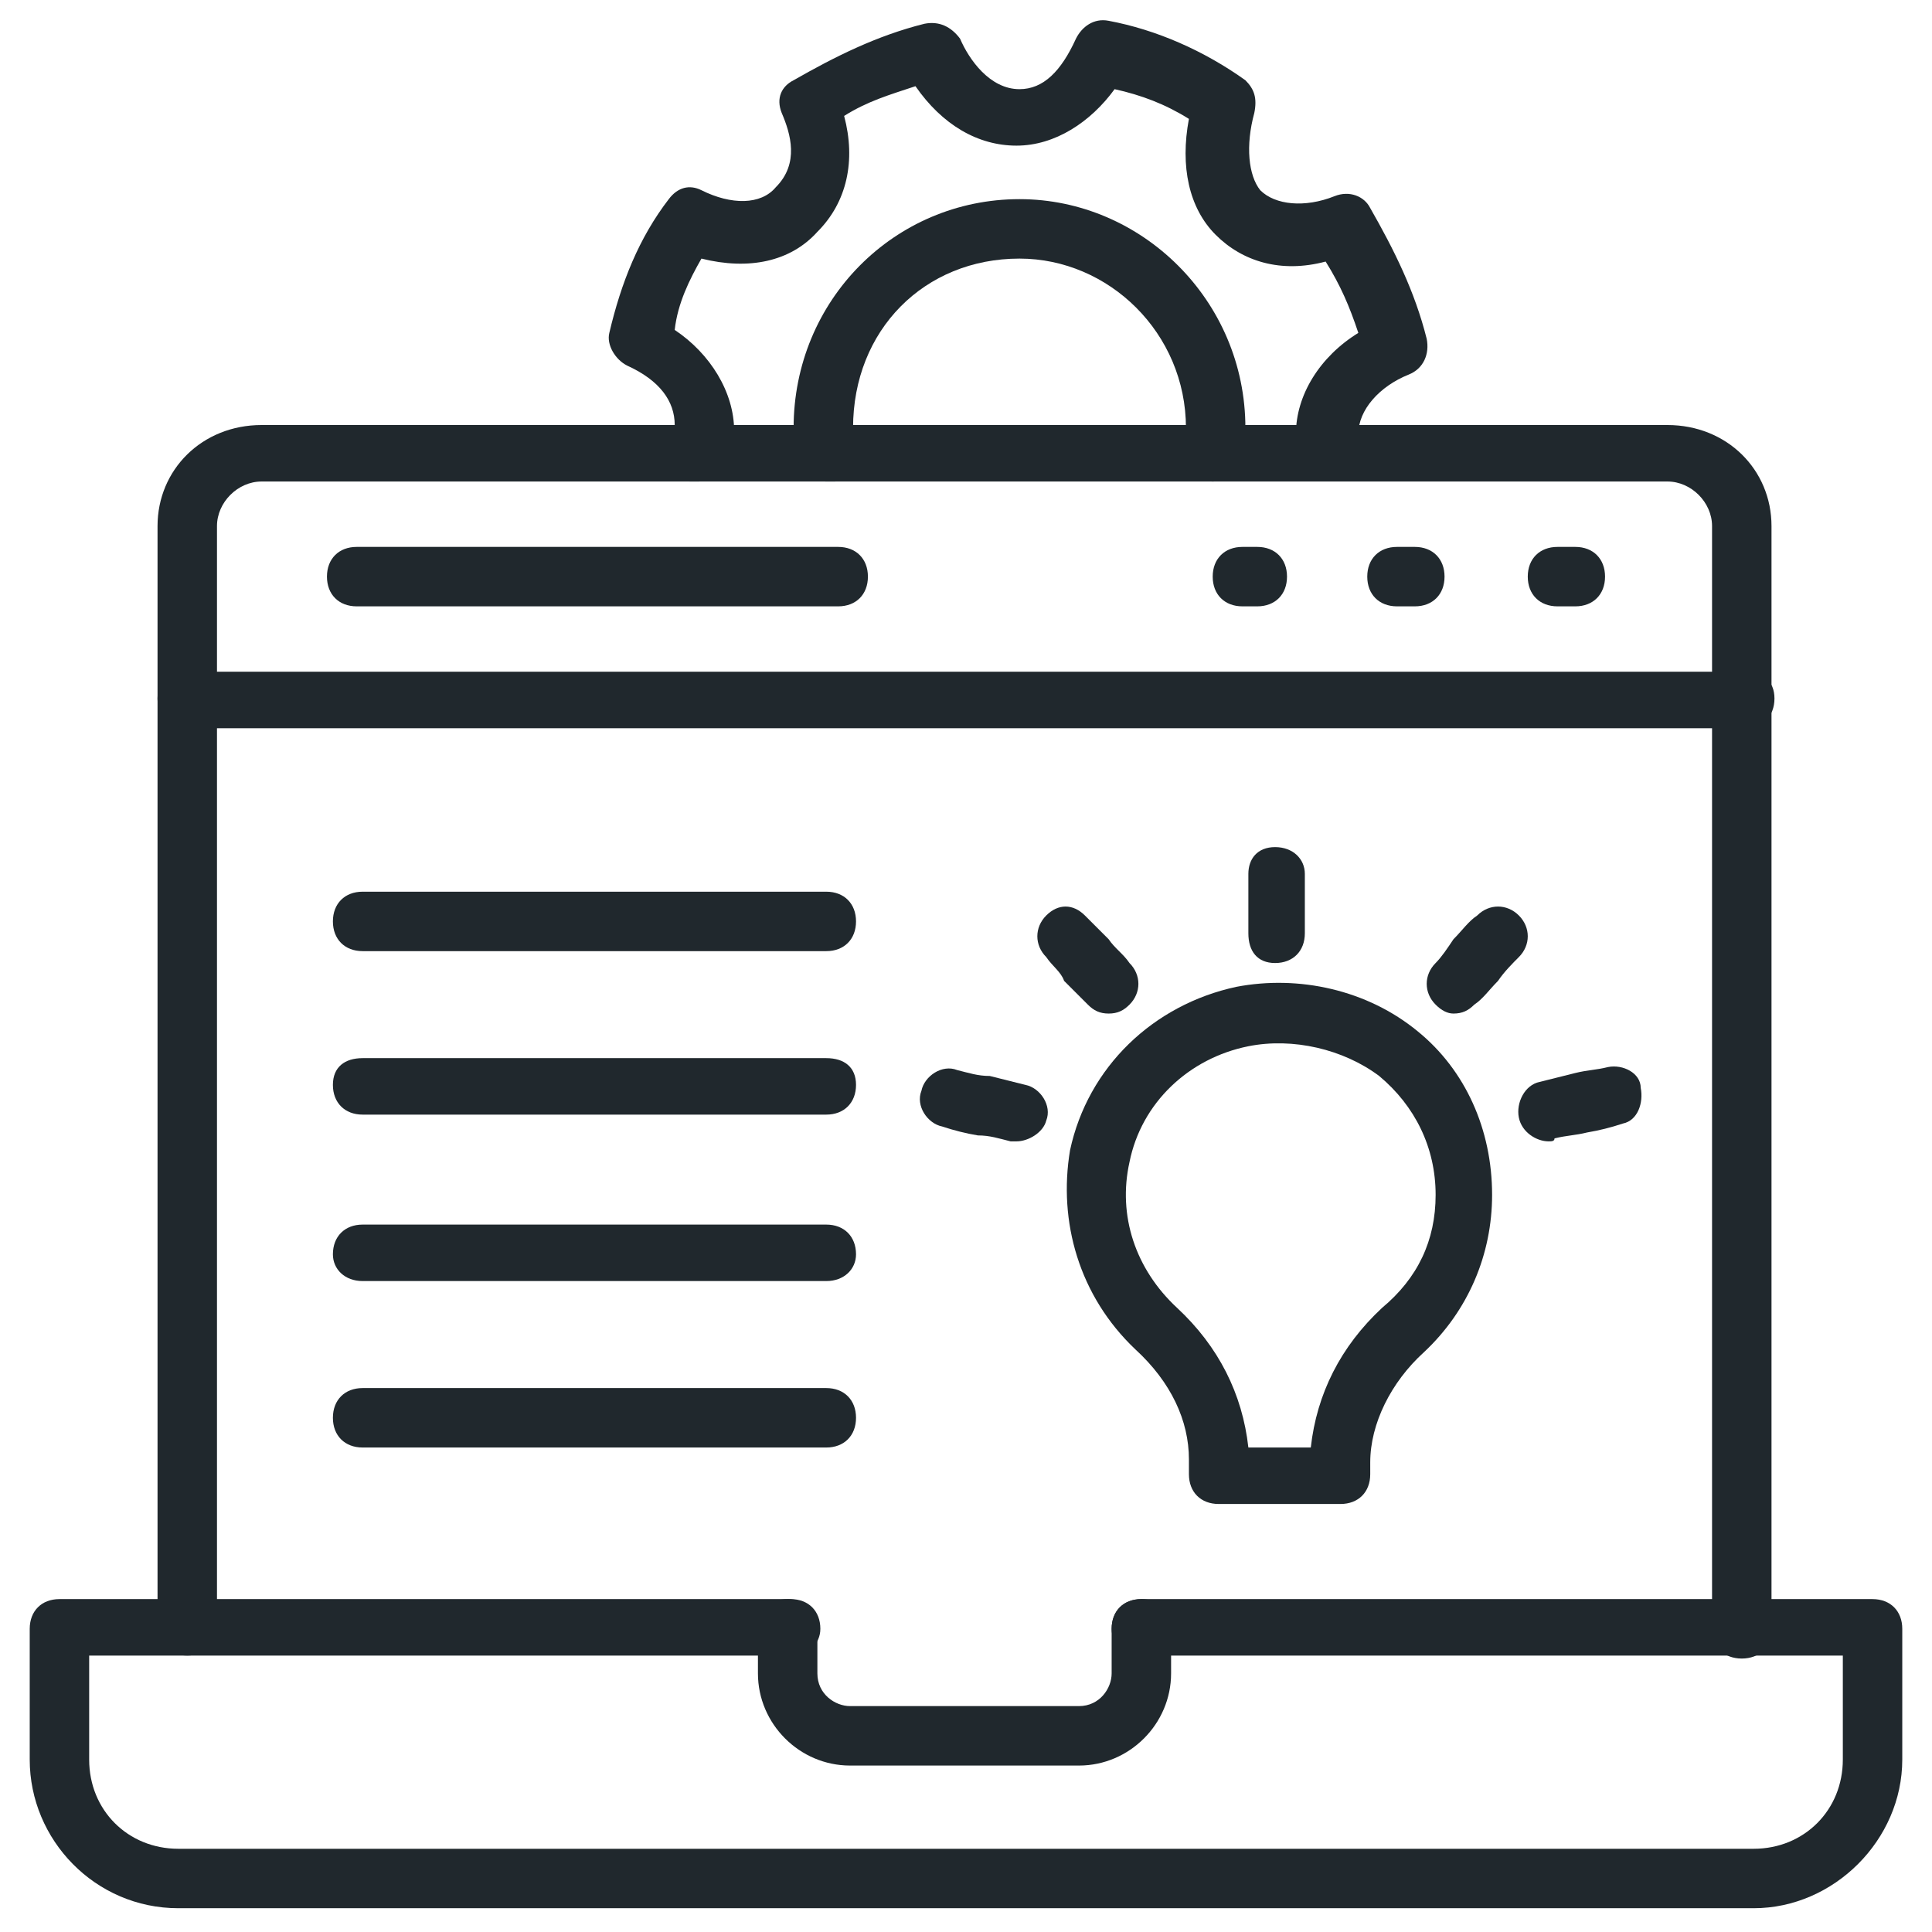
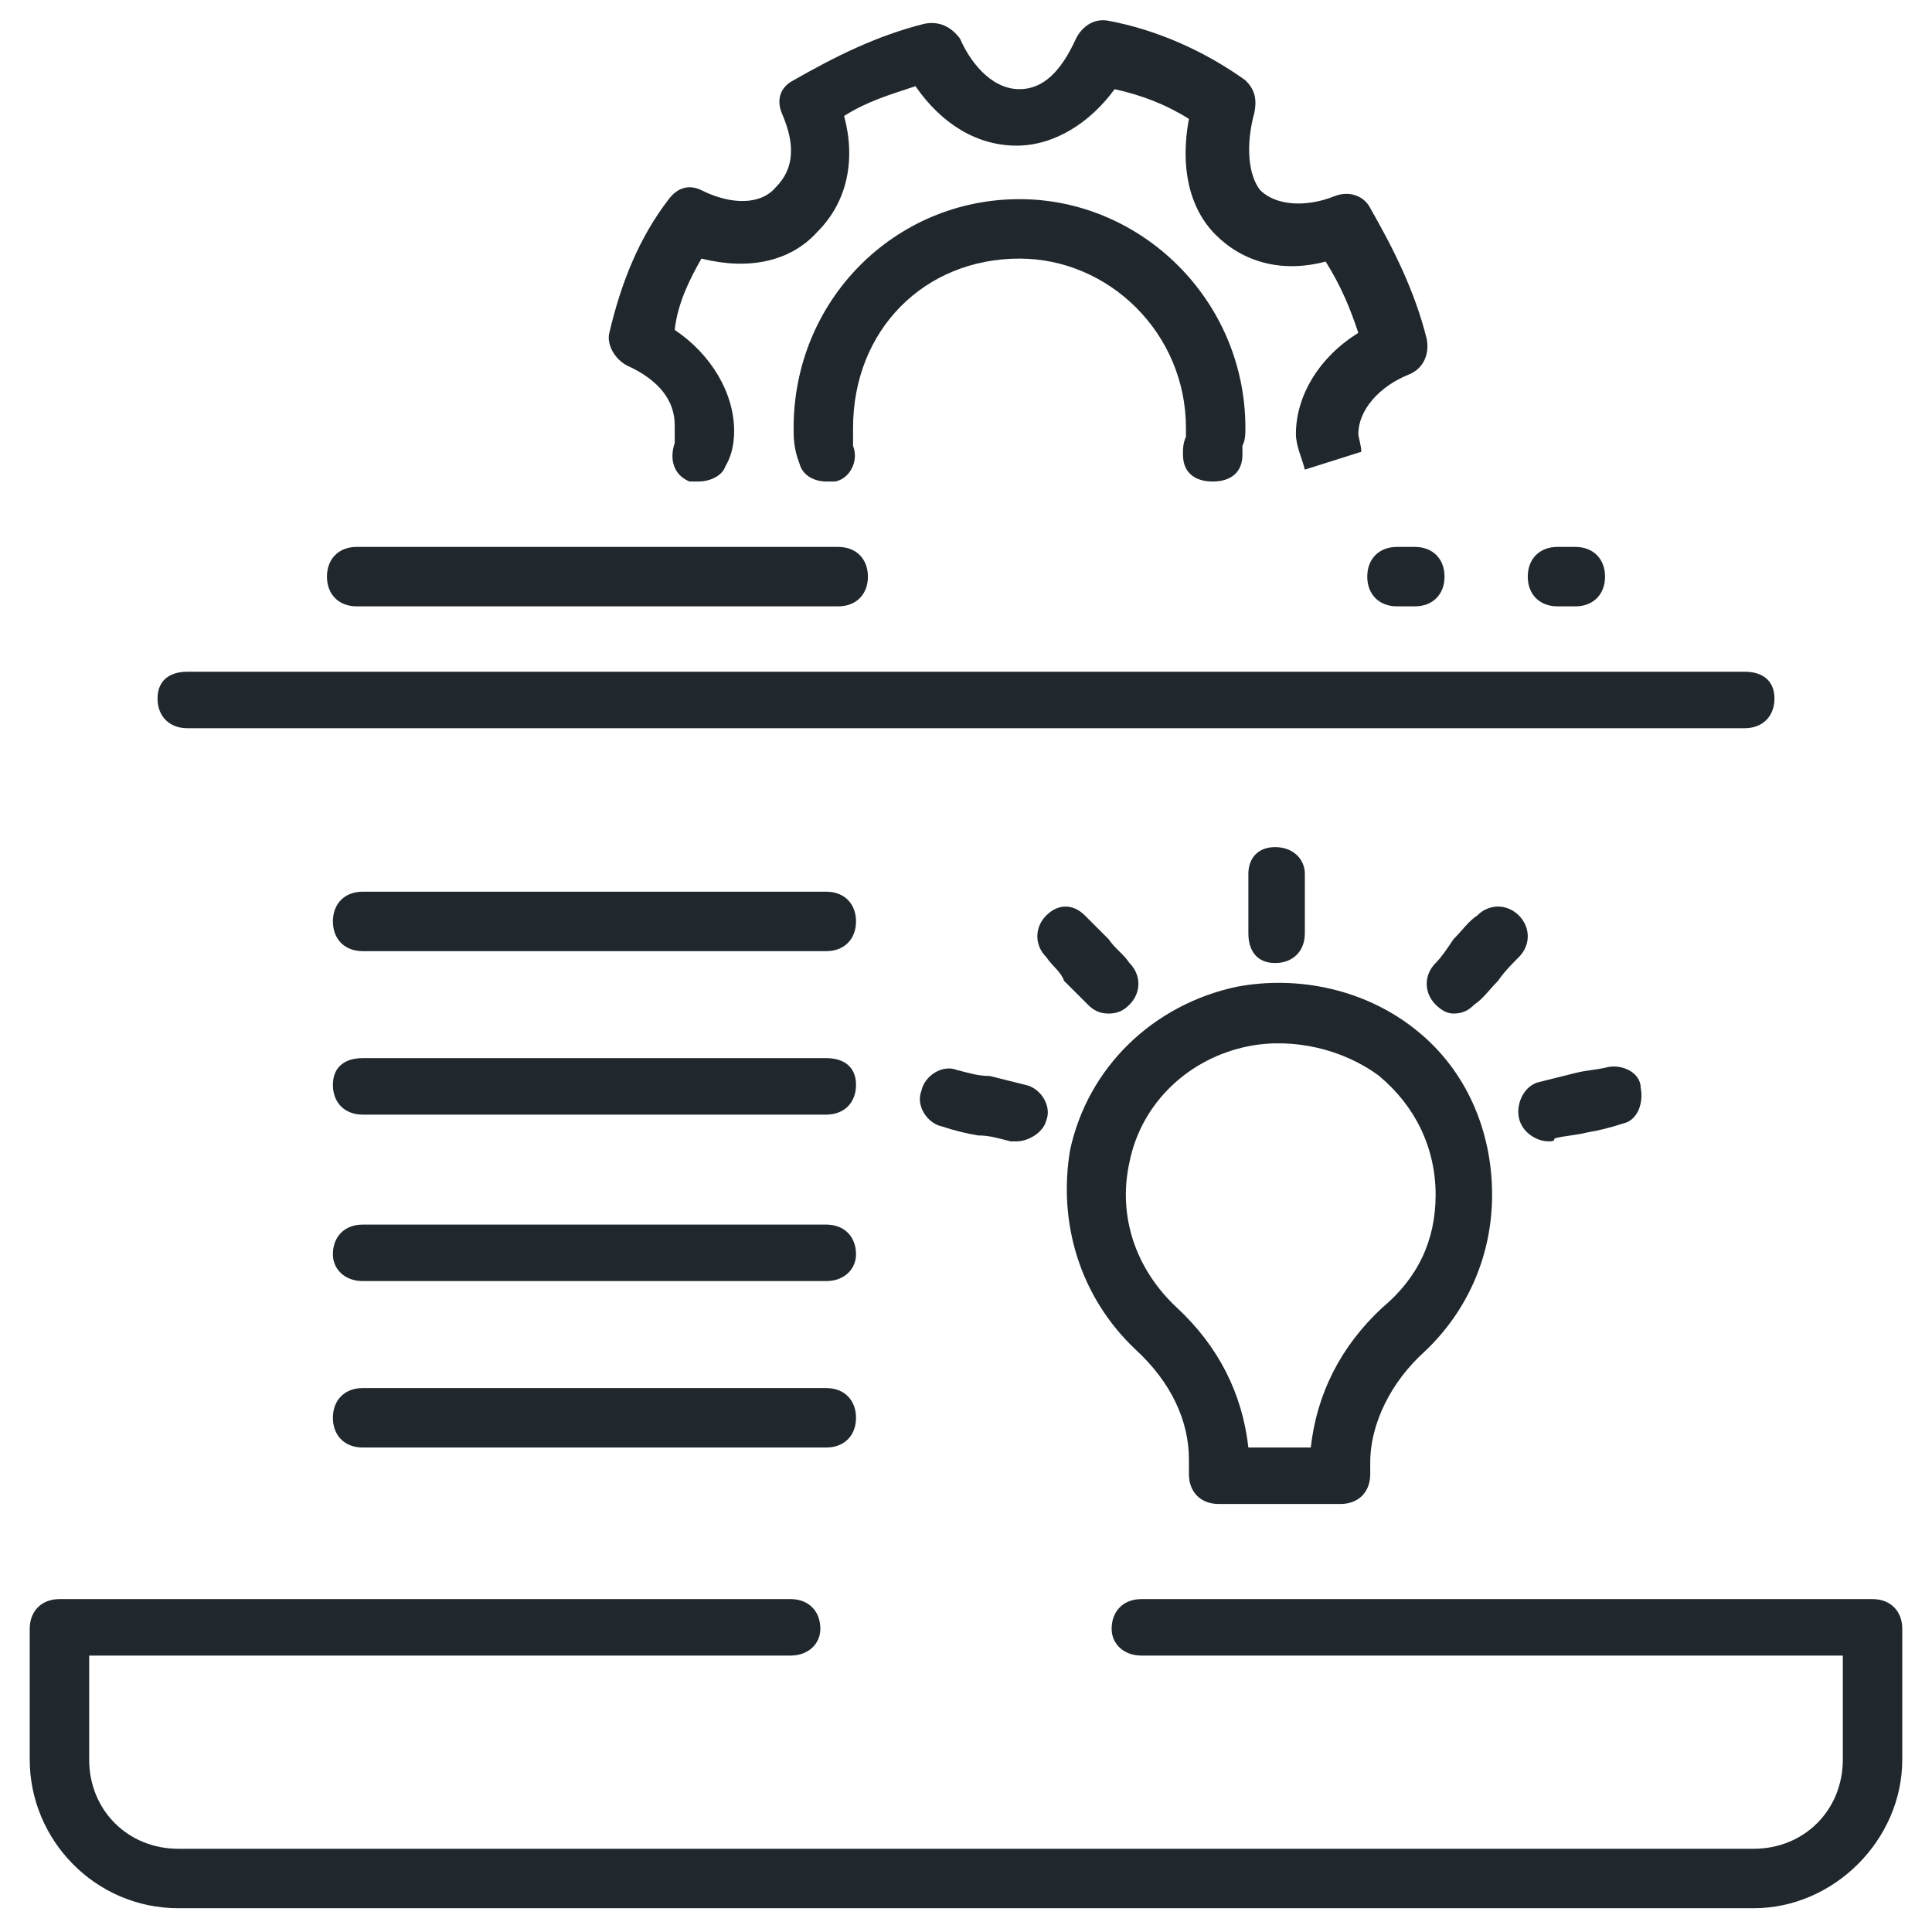
<svg xmlns="http://www.w3.org/2000/svg" version="1.2" viewBox="0 0 65 65" width="65" height="65">
  <defs>
    <clipPath clipPathUnits="userSpaceOnUse" id="cp1">
      <path d="m65 0v65h-65v-65z" />
    </clipPath>
  </defs>
  <style>.a{fill:#20282d}</style>
  <g clip-path="url(#cp1)">
-     <path class="a" d="m58.6 55.8c-0.6 0-1-0.4-1-0.9v-37.2c0-0.8-0.7-1.5-1.5-1.5h-47.3c-0.8 0-1.5 0.7-1.5 1.5v37.1c0 0.5-0.4 0.9-1 0.9-0.6 0-1-0.4-1-0.9v-37.1c0-1.9 1.5-3.4 3.5-3.4h47.3c2 0 3.5 1.5 3.5 3.4v37.2c0 0.5-0.4 0.9-1 0.9z" />
    <path class="a" d="m58.7 24.5h-52.4c-0.6 0-1-0.4-1-1 0-0.6 0.4-0.9 1-0.9h52.4c0.6 0 1 0.3 1 0.9 0 0.6-0.4 1-1 1z" />
    <path class="a" d="m28.2 20.4h-16.2c-0.6 0-1-0.4-1-1 0-0.6 0.4-1 1-1h16.2c0.6 0 1 0.4 1 1 0 0.6-0.4 1-1 1z" />
-     <path class="a" d="m42.3 20.4h-0.5c-0.6 0-1-0.4-1-1 0-0.6 0.4-1 1-1h0.5c0.6 0 1 0.4 1 1 0 0.6-0.4 1-1 1z" />
    <path class="a" d="m47.6 20.4h-0.6c-0.6 0-1-0.4-1-1 0-0.6 0.4-1 1-1h0.6c0.6 0 1 0.4 1 1 0 0.6-0.4 1-1 1z" />
    <path class="a" d="m53 20.4h-0.6c-0.6 0-1-0.4-1-1 0-0.6 0.4-1 1-1h0.6c0.6 0 1 0.4 1 1 0 0.6-0.4 1-1 1z" />
    <path class="a" d="m59 64.2h-53c-2.8 0-5-2.3-5-5v-4.4c0-0.6 0.4-1 1-1h24.6c0.6 0 1 0.4 1 1 0 0.5-0.4 0.9-1 0.9h-23.6v3.5c0 1.7 1.3 3 3 3h53c1.7 0 3-1.3 3-3v-3.5h-23.6c-0.6 0-1-0.4-1-0.9 0-0.6 0.4-1 1-1h24.6c0.6 0 1 0.4 1 1v4.4c0 2.7-2.3 5-5 5z" />
-     <path class="a" d="m36.3 59.4h-7.7c-1.7 0-3.1-1.4-3.1-3.1v-1.5c0-0.6 0.4-1 1-1 0.6 0 1 0.4 1 1v1.5c0 0.7 0.6 1.1 1.1 1.1h7.7c0.7 0 1.1-0.6 1.1-1.1v-1.5c0-0.6 0.4-1 1-1 0.6 0 1 0.4 1 1v1.5c0 1.7-1.4 3.1-3.1 3.1z" />
    <path class="a" d="m27.8 32h-15.6c-0.6 0-1-0.4-1-1 0-0.6 0.4-1 1-1h15.6c0.6 0 1 0.4 1 1 0 0.6-0.4 1-1 1z" />
    <path class="a" d="m27.8 37.5h-15.6c-0.6 0-1-0.4-1-1 0-0.6 0.4-0.9 1-0.9h15.6c0.6 0 1 0.3 1 0.9 0 0.6-0.4 1-1 1z" />
    <path class="a" d="m27.8 43.1h-15.6c-0.6 0-1-0.4-1-0.9 0-0.6 0.4-1 1-1h15.6c0.6 0 1 0.4 1 1 0 0.5-0.4 0.9-1 0.9z" />
    <path class="a" d="m27.8 48.7h-15.6c-0.6 0-1-0.4-1-1 0-0.6 0.4-1 1-1h15.6c0.6 0 1 0.4 1 1 0 0.6-0.4 1-1 1z" />
    <path class="a" d="m27.8 16.2c-0.4 0-0.8-0.2-0.9-0.6-0.2-0.5-0.2-0.9-0.2-1.2 0-4.3 3.4-7.7 7.6-7.7 4.1 0 7.6 3.4 7.6 7.7 0 0.2 0 0.4-0.1 0.6v0.3c0 0.6-0.4 0.9-1 0.9-0.6 0-1-0.3-1-0.9 0-0.2 0-0.4 0.1-0.6q0-0.2 0-0.3c0-3.2-2.6-5.7-5.6-5.7-3.2 0-5.6 2.4-5.6 5.7v0.6c0.2 0.5-0.1 1.1-0.6 1.2q-0.2 0-0.3 0z" />
    <path class="a" d="m23.5 16.2c-0.1 0-0.2 0-0.3 0-0.5-0.2-0.7-0.7-0.5-1.3 0-0.2 0-0.4 0-0.6 0-0.8-0.5-1.5-1.6-2-0.4-0.2-0.7-0.7-0.6-1.1 0.4-1.7 1-3.2 2-4.5 0.3-0.4 0.7-0.5 1.1-0.3 1 0.5 2 0.5 2.5-0.1 0.8-0.8 0.5-1.8 0.2-2.5-0.2-0.5 0-0.9 0.4-1.1 1.4-0.8 2.8-1.5 4.4-1.9 0.5-0.1 0.9 0.1 1.2 0.5 0.3 0.7 1 1.7 2 1.7 0.8 0 1.4-0.6 1.9-1.7 0.2-0.4 0.6-0.7 1.1-0.6 1.6 0.3 3.2 1 4.6 2 0.3 0.3 0.4 0.6 0.3 1.1-0.3 1.1-0.2 2.1 0.2 2.6 0.5 0.5 1.5 0.6 2.5 0.2 0.5-0.2 1 0 1.2 0.4 0.8 1.4 1.5 2.8 1.9 4.4 0.1 0.5-0.1 1-0.6 1.2-1 0.4-1.7 1.2-1.7 2 0 0.1 0.1 0.4 0.1 0.6l-1.9 0.6c-0.1-0.4-0.3-0.8-0.3-1.2 0-1.3 0.8-2.6 2.1-3.4-0.3-0.9-0.6-1.6-1.1-2.4-1.5 0.4-2.8 0-3.7-0.9-0.9-0.9-1.2-2.3-0.9-3.9-0.8-0.5-1.6-0.8-2.5-1-0.8 1.1-2 1.9-3.3 1.9-1.3 0-2.5-0.7-3.4-2-0.9 0.3-1.6 0.5-2.4 1 0.4 1.5 0.1 2.9-0.9 3.9-0.9 1-2.3 1.3-3.9 0.9-0.4 0.7-0.8 1.5-0.9 2.4 1.2 0.8 2 2.1 2 3.4q0 0.7-0.3 1.2c-0.1 0.3-0.5 0.5-0.9 0.5z" />
    <path class="a" d="m42.9 32.4c-0.6 0-0.9-0.4-0.9-1v-2c0-0.5 0.3-0.9 0.9-0.9 0.6 0 1 0.4 1 0.9v2c0 0.6-0.4 1-1 1z" />
    <path class="a" d="m37.3 34.1c-0.3 0-0.5-0.1-0.7-0.3-0.3-0.3-0.5-0.5-0.8-0.8-0.1-0.3-0.4-0.5-0.6-0.8-0.4-0.4-0.4-1 0-1.4 0.4-0.4 0.9-0.4 1.3 0 0.3 0.3 0.5 0.5 0.8 0.8 0.2 0.3 0.5 0.5 0.7 0.8 0.4 0.4 0.4 1 0 1.4-0.2 0.2-0.4 0.3-0.7 0.3z" />
    <path class="a" d="m34.2 38.4c-0.1 0-0.2 0-0.2 0-0.4-0.1-0.7-0.2-1.1-0.2q-0.6-0.1-1.2-0.3c-0.5-0.1-0.9-0.7-0.7-1.2 0.1-0.5 0.7-0.9 1.2-0.7 0.4 0.1 0.7 0.2 1.1 0.2l1.2 0.3c0.5 0.1 0.9 0.7 0.7 1.2-0.1 0.4-0.6 0.7-1 0.7z" />
    <path class="a" d="m48.9 34.1c-0.2 0-0.4-0.1-0.6-0.3-0.4-0.4-0.4-1 0-1.4 0.2-0.2 0.4-0.5 0.6-0.8 0.3-0.3 0.5-0.6 0.8-0.8 0.4-0.4 1-0.4 1.4 0 0.4 0.4 0.4 1 0 1.4-0.2 0.2-0.5 0.5-0.7 0.8-0.3 0.3-0.5 0.6-0.8 0.8-0.2 0.2-0.4 0.3-0.7 0.3z" />
    <path class="a" d="m52.1 38.4c-0.4 0-0.9-0.3-1-0.8-0.1-0.5 0.2-1.1 0.7-1.2l1.2-0.3c0.4-0.1 0.7-0.1 1.1-0.2 0.5-0.1 1.1 0.2 1.1 0.7 0.1 0.5-0.1 1.1-0.6 1.2q-0.6 0.2-1.2 0.3c-0.4 0.1-0.7 0.1-1.1 0.2 0 0.1-0.1 0.1-0.2 0.1z" />
    <path class="a" d="m45.1 50.6h-4.1c-0.6 0-1-0.4-1-1v-0.5c0-1.3-0.6-2.6-1.8-3.7-1.9-1.8-2.6-4.3-2.2-6.7 0.6-2.8 2.8-4.9 5.6-5.5 2.1-0.4 4.4 0.1 6.1 1.5 1.6 1.3 2.5 3.3 2.5 5.5 0 2-0.8 3.9-2.3 5.3-1.1 1-1.8 2.4-1.8 3.7v0.4c0 0.6-0.4 1-1 1zm-3.1-1.9h2.1c0.2-1.8 1-3.4 2.4-4.7q1.8-1.5 1.8-3.8c0-1.6-0.7-3-1.9-4-1.2-0.9-2.9-1.3-4.4-1-2 0.4-3.6 1.9-4 3.9-0.4 1.8 0.2 3.6 1.6 4.9 1.4 1.3 2.2 2.9 2.4 4.7z" />
  </g>
</svg>